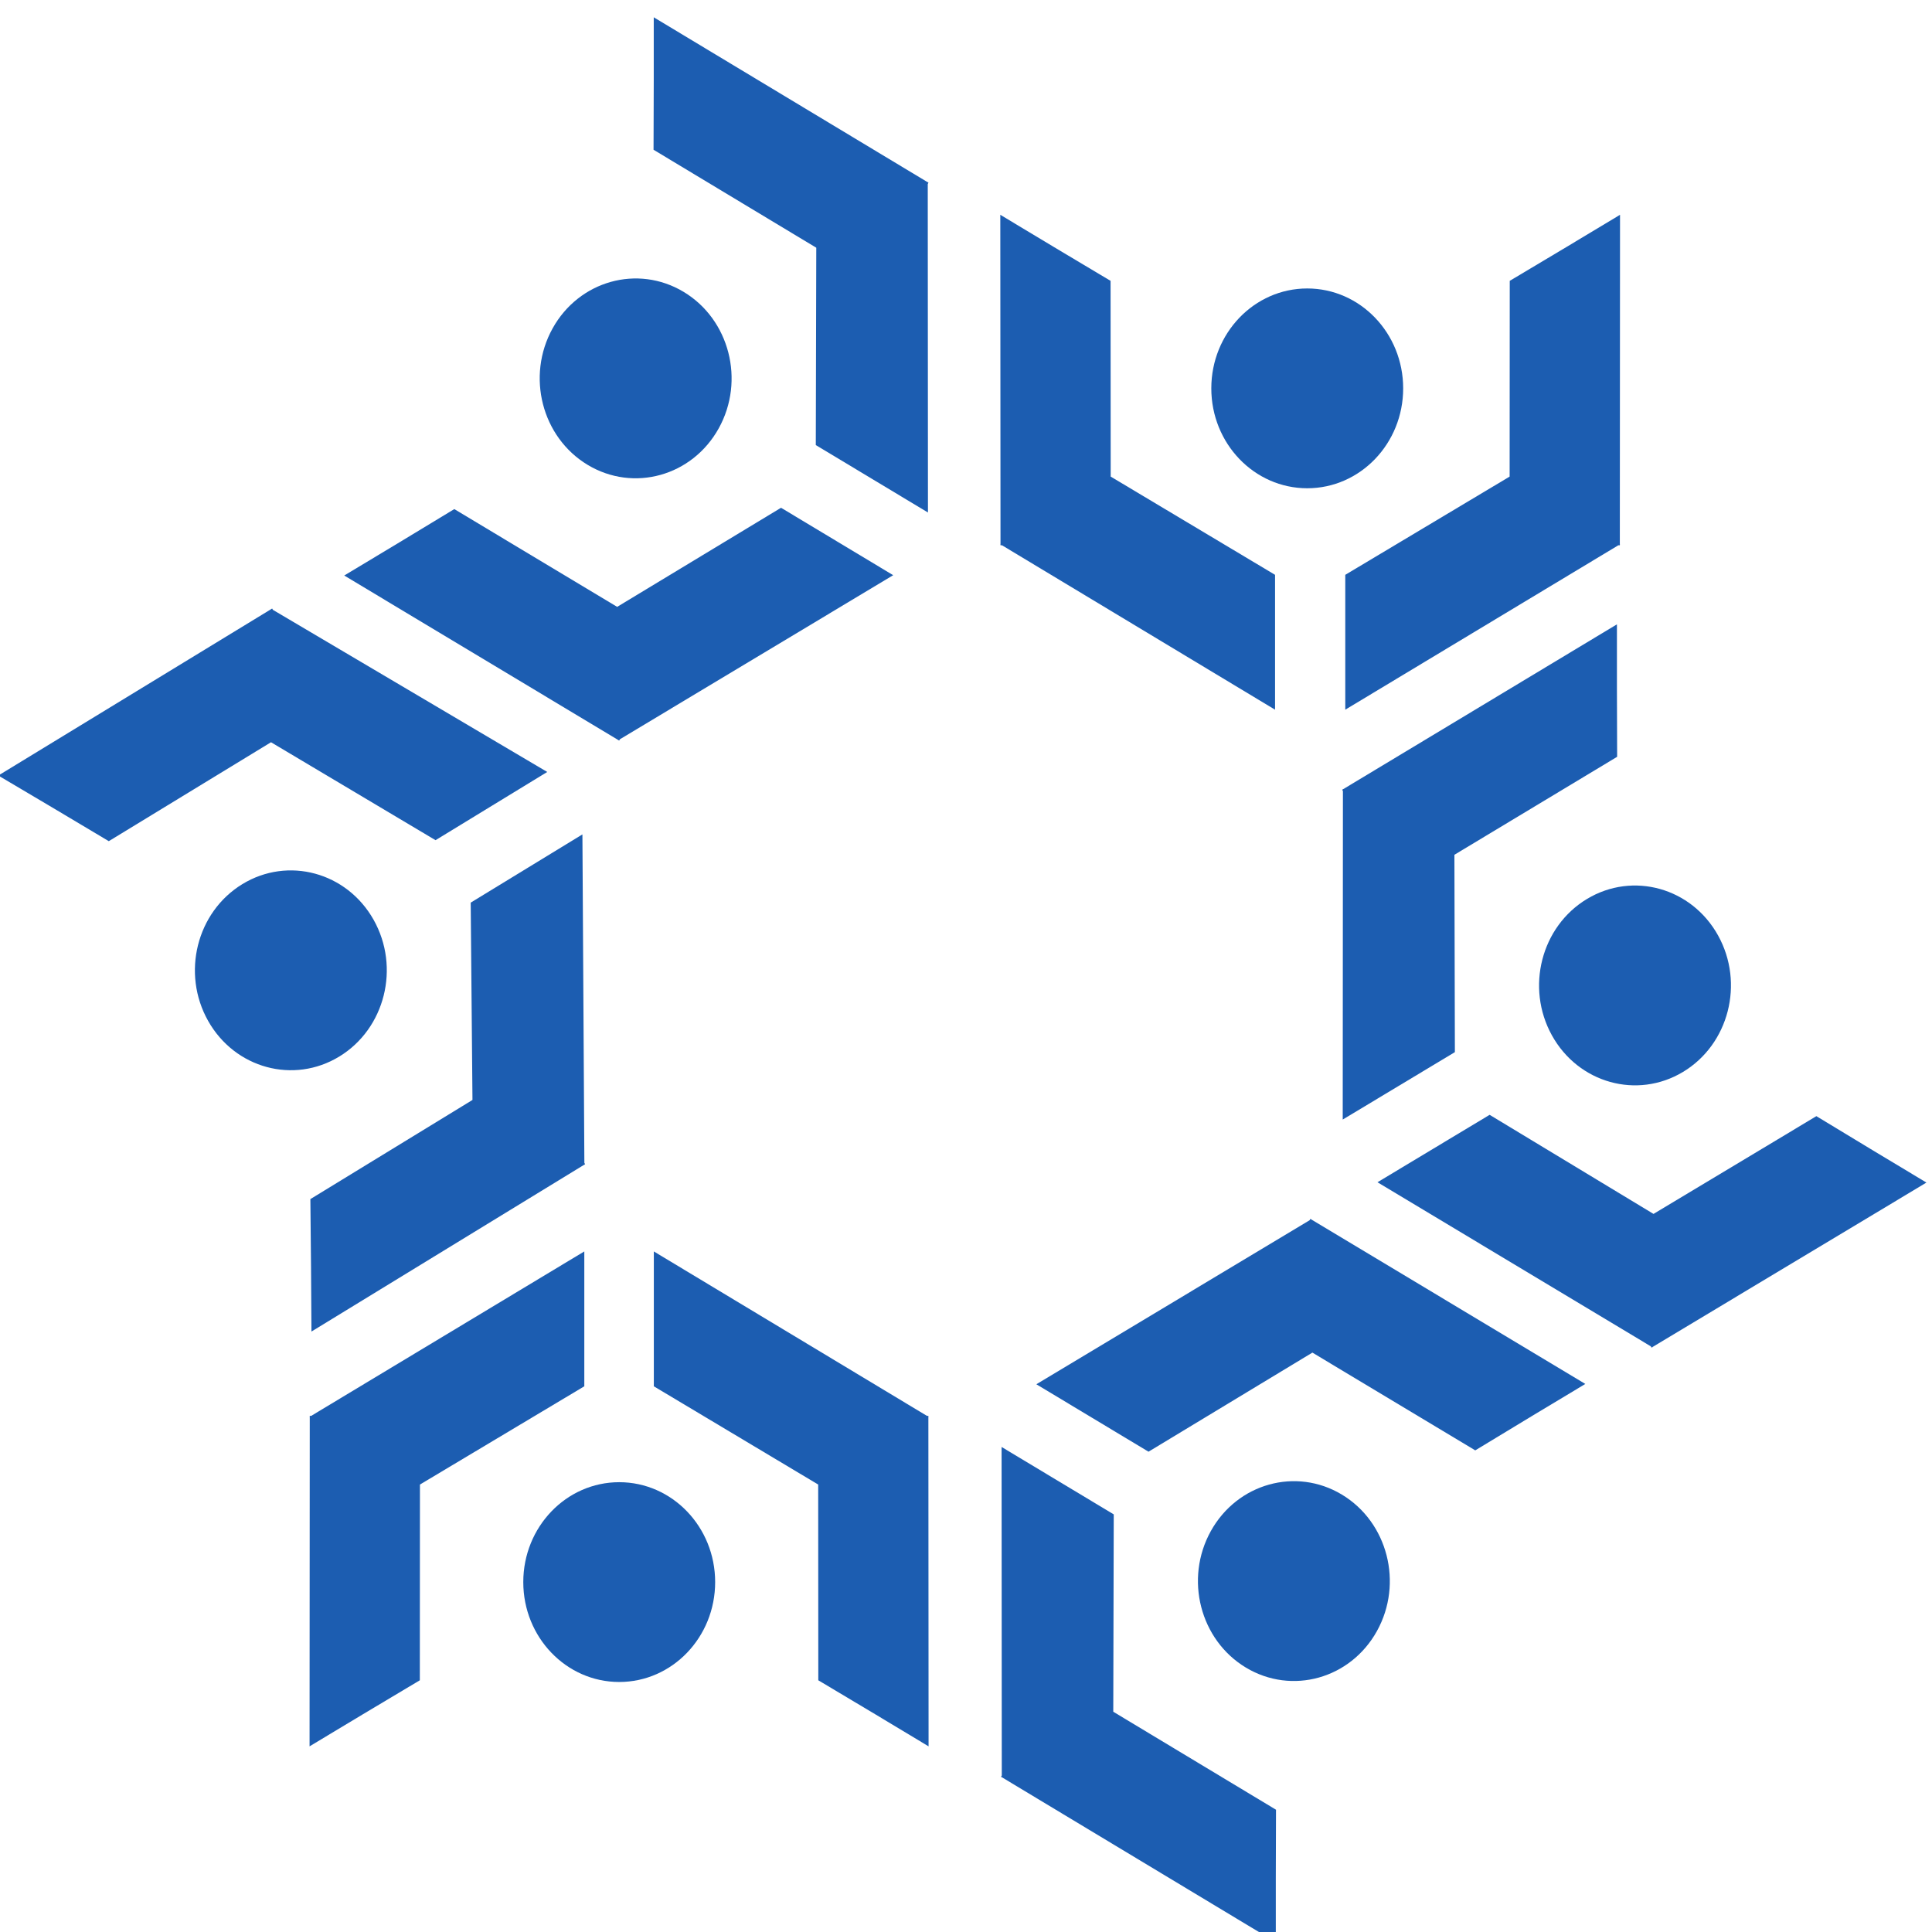
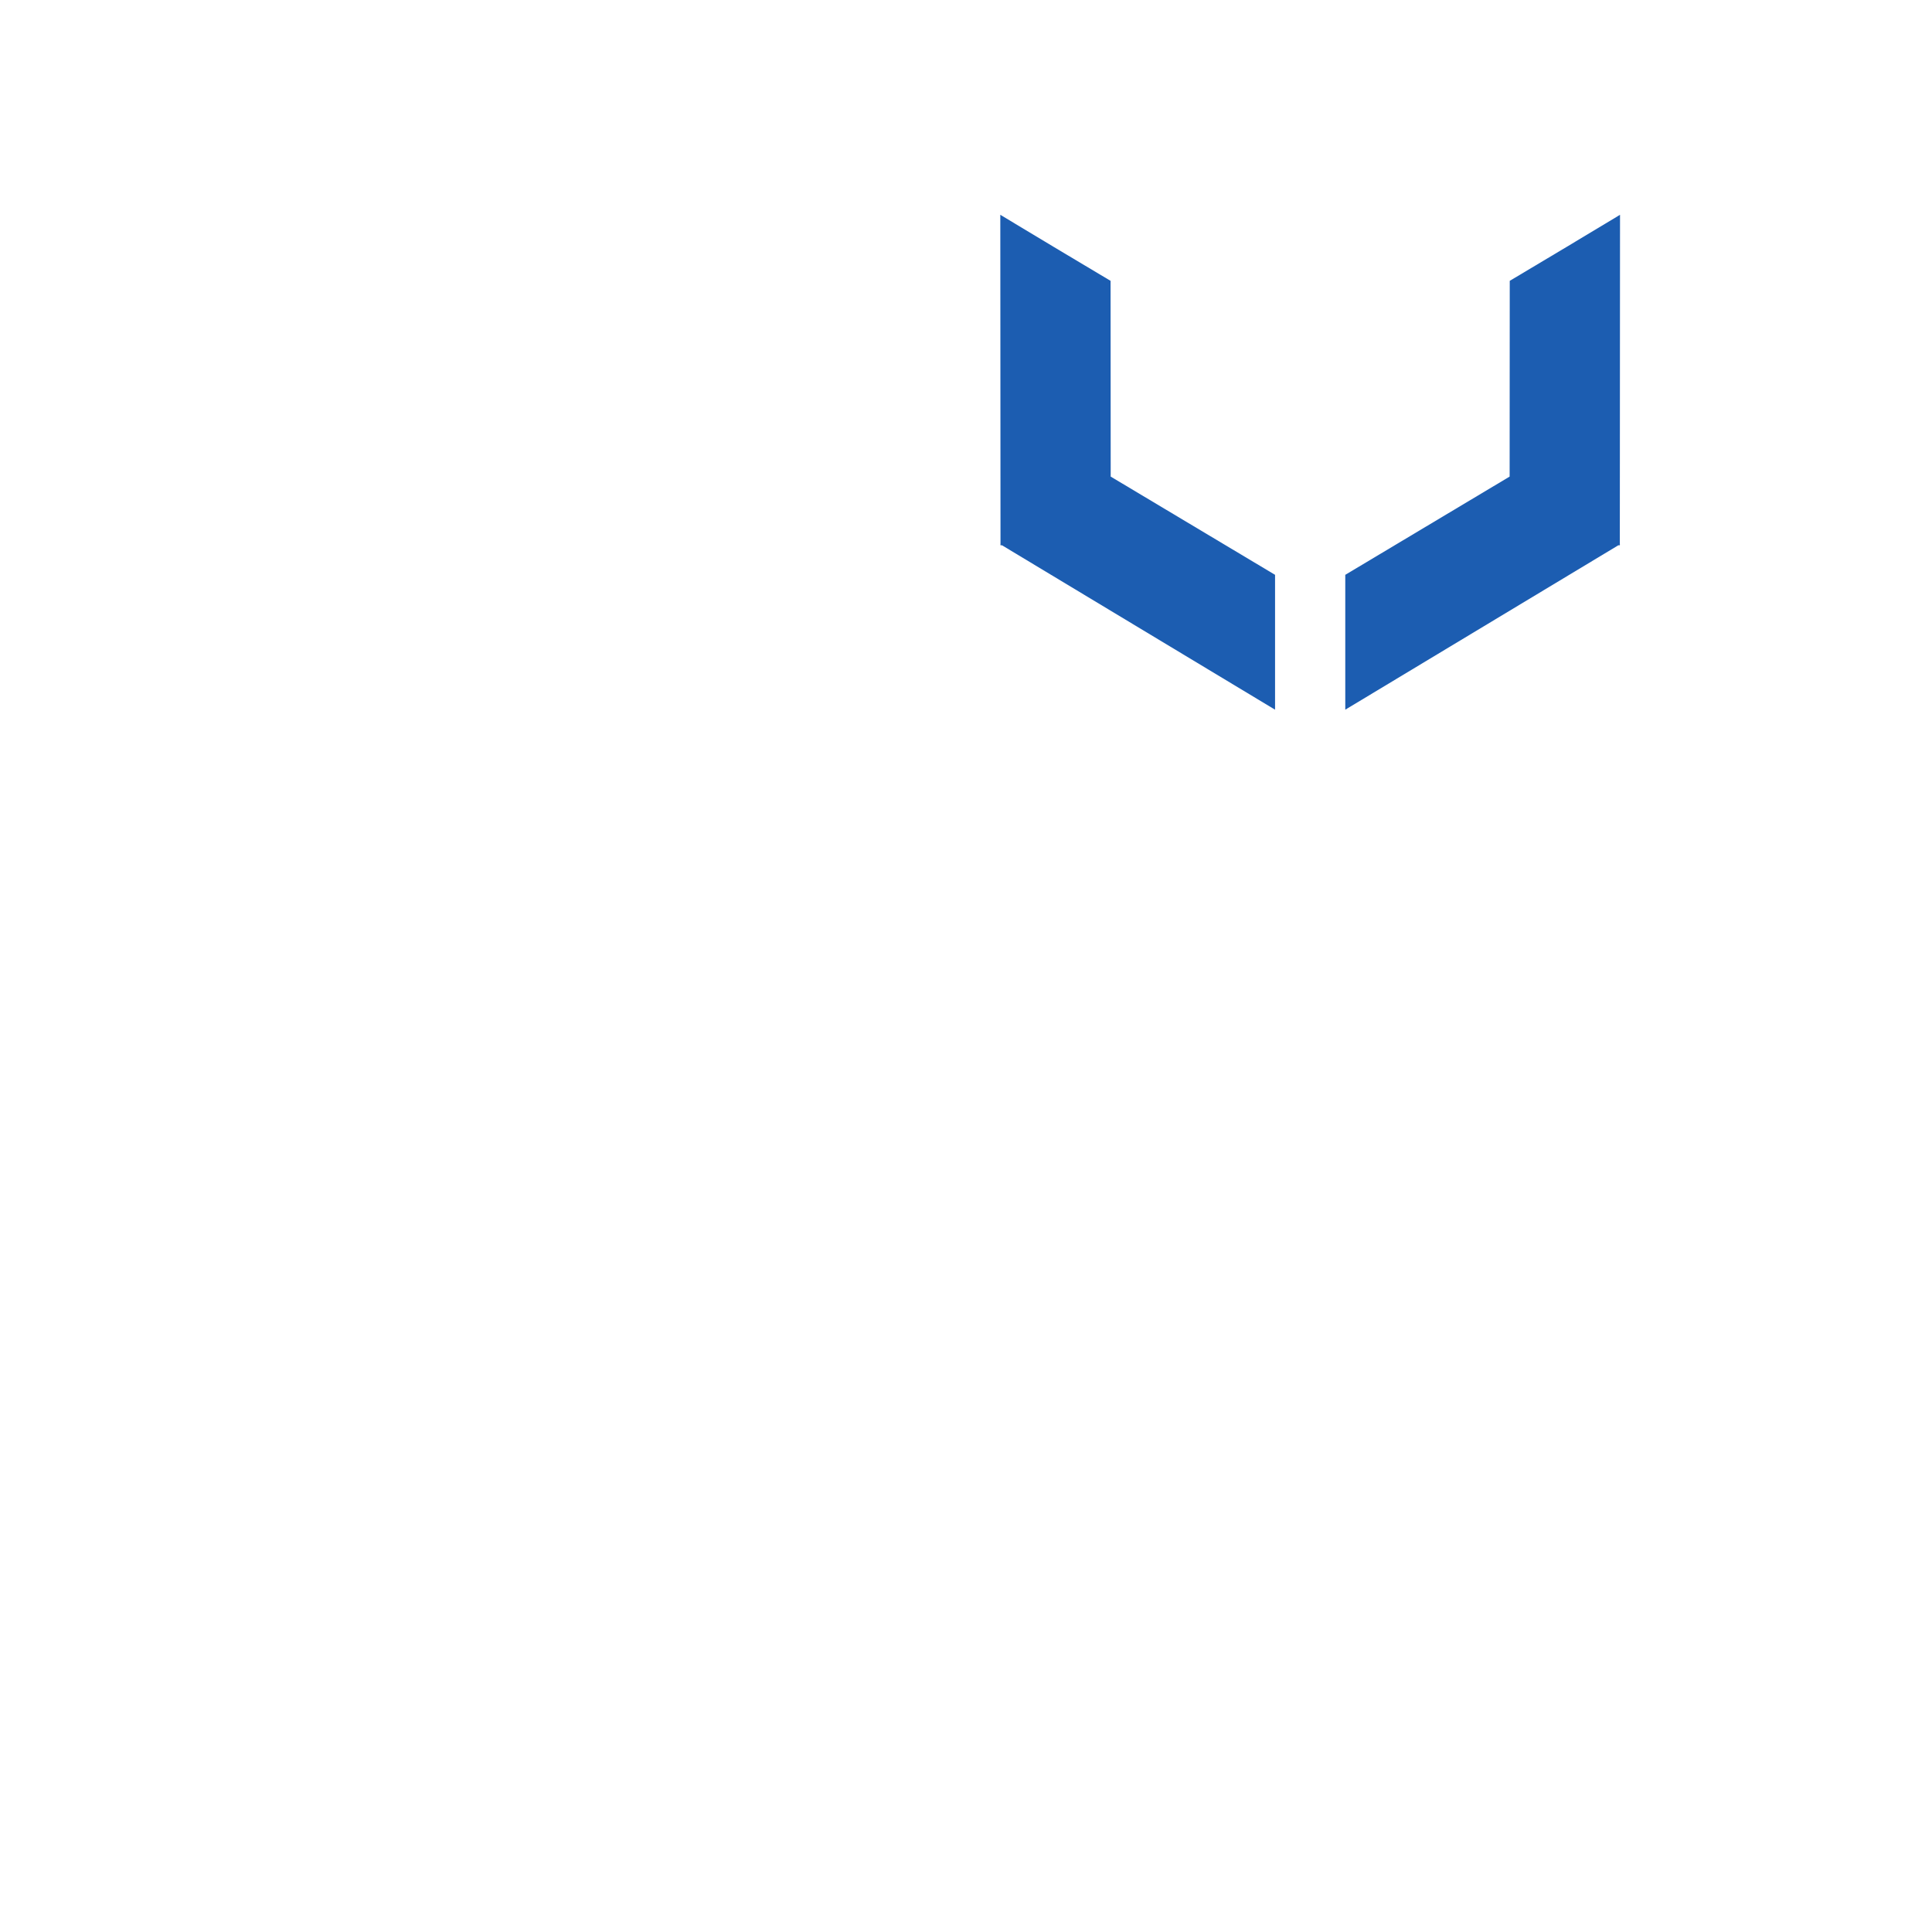
<svg xmlns="http://www.w3.org/2000/svg" version="1.1" id="svg840" xml:space="preserve" width="64" height="64" viewBox="0 0 64 64">
  <defs id="defs844">
    <clipPath clipPathUnits="userSpaceOnUse" id="clipPath862">
-       <path d="M 0,851.89 H 605.276 V 0 H 0 Z" id="path860" />
-     </clipPath>
+       </clipPath>
  </defs>
  <g id="g846" transform="matrix(1.333,0,0,-1.333,-122.667,838.47)">
    <g id="g848" transform="matrix(0.121,0,0,0.126,119.625,617.166)">
      <path d="m 0,0 -0.024,38.607 -11.742,6.73 -10.905,6.296 0.041,-64.911 -0.041,-0.071 0.041,-0.023 v -0.175 h 0.303 l 56.084,-32.428 v 13.139 3.667 9.793 z" style="fill:#1c5db1;fill-opacity:1;fill-rule:nonzero;stroke:none" id="path850" />
    </g>
    <g id="g852" transform="matrix(0.121,0,0,0.126,129.539,617.166)">
      <path d="m 0,0 0.024,38.607 11.743,6.73 10.905,6.296 -0.041,-64.911 0.041,-0.071 -0.041,-0.023 v -0.175 h -0.304 l -56.083,-32.428 v 13.139 3.667 9.793 z" style="fill:#1c5db1;fill-opacity:1;fill-rule:nonzero;stroke:none" id="path854" />
    </g>
    <g id="g856" transform="matrix(0.121,0,0,0.126,80.849,549.43)">
      <g id="g858" clip-path="url(#clipPath862)">
        <g id="g864" transform="translate(380.532,554.989)">
-           <path d="m 0,0 c 0,-10.881 -8.821,-19.703 -19.702,-19.703 -10.882,0 -19.703,8.822 -19.703,19.703 0,10.881 8.821,19.703 19.703,19.703 C -8.821,19.703 0,10.881 0,0" style="fill:#1c5db1;fill-opacity:1;fill-rule:nonzero;stroke:none" id="path866" />
-         </g>
+           </g>
        <g id="g868" transform="translate(178.598,338.79)">
          <path d="m 0,0 -0.024,-38.607 -11.742,-6.73 -10.905,-6.297 0.041,64.911 -0.041,0.072 0.041,0.023 v 0.175 l 0.303,10e-4 56.083,32.427 V 32.836 29.169 19.376 Z" style="fill:#1c5db1;fill-opacity:1;fill-rule:nonzero;stroke:none" id="path870" />
        </g>
        <g id="g872" transform="translate(260.388,338.79)">
          <path d="m 0,0 0.024,-38.607 11.742,-6.73 10.905,-6.297 -0.041,64.911 0.041,0.072 -0.041,0.023 v 0.175 l -0.303,10e-4 -56.083,32.427 V 32.836 29.169 19.376 Z" style="fill:#1c5db1;fill-opacity:1;fill-rule:nonzero;stroke:none" id="path874" />
        </g>
        <g id="g876" transform="translate(239.227,319.55)">
          <path d="m 0,0 c 0,10.882 -8.821,19.703 -19.703,19.703 -10.881,0 -19.703,-8.821 -19.703,-19.703 0,-10.881 8.822,-19.702 19.703,-19.702 C -8.821,-19.702 0,-10.881 0,0" style="fill:#1c5db1;fill-opacity:1;fill-rule:nonzero;stroke:none" id="path878" />
        </g>
        <g id="g880" transform="translate(219.101,511.894)">
-           <path d="m 0,0 -33.447,19.283 -11.699,-6.804 -10.906,-6.296 56.236,-32.42 0.041,-0.071 0.041,0.024 0.151,-0.088 0.152,0.263 56.124,32.356 -11.378,6.569 -3.176,1.834 -8.48,4.896 z" style="fill:#1c5db1;fill-opacity:1;fill-rule:nonzero;stroke:none" id="path882" />
-         </g>
+           </g>
        <g id="g884" transform="translate(259.996,582.726)">
-           <path d="m 0,0 -33.423,19.325 0.042,13.533 V 45.451 L 22.813,12.959 h 0.083 v -0.047 l 0.151,-0.087 -0.151,-0.263 0.041,-64.783 -11.379,6.569 -3.176,1.834 -8.48,4.896 z" style="fill:#1c5db1;fill-opacity:1;fill-rule:nonzero;stroke:none" id="path886" />
+           <path d="m 0,0 -33.423,19.325 0.042,13.533 V 45.451 L 22.813,12.959 h 0.083 v -0.047 z" style="fill:#1c5db1;fill-opacity:1;fill-rule:nonzero;stroke:none" id="path886" />
        </g>
        <g id="g888" transform="translate(232.753,574.021)">
-           <path d="m 0,0 c 9.424,-5.441 12.652,-17.491 7.211,-26.915 -5.44,-9.423 -17.49,-12.652 -26.914,-7.211 -9.423,5.44 -12.652,17.491 -7.212,26.915 C -21.474,2.212 -9.424,5.441 0,0" style="fill:#1c5db1;fill-opacity:1;fill-rule:nonzero;stroke:none" id="path890" />
-         </g>
+           </g>
        <g id="g892" transform="translate(431.948,392.165)">
          <path d="m 0,0 33.447,19.282 11.699,-6.803 10.906,-6.296 -56.236,-32.42 -0.041,-0.072 -0.041,0.024 -0.151,-0.087 -0.151,0.262 -56.125,32.356 11.379,6.569 3.175,1.834 8.481,4.896 z" style="fill:#1c5db1;fill-opacity:1;fill-rule:nonzero;stroke:none" id="path894" />
        </g>
        <g id="g896" transform="translate(391.054,462.997)">
          <path d="M 0,0 33.423,19.325 33.38,32.858 V 45.451 L -22.813,12.959 h -0.083 v -0.047 l -0.152,-0.087 0.152,-0.263 -0.041,-64.783 11.378,6.569 3.176,1.833 8.481,4.897 z" style="fill:#1c5db1;fill-opacity:1;fill-rule:nonzero;stroke:none" id="path898" />
        </g>
        <g id="g900" transform="translate(418.296,454.291)">
          <path d="m 0,0 c -9.424,-5.441 -12.652,-17.491 -7.212,-26.915 5.441,-9.423 17.491,-12.652 26.915,-7.211 9.424,5.44 12.652,17.491 7.212,26.914 C 21.474,2.212 9.424,5.441 0,0" style="fill:#1c5db1;fill-opacity:1;fill-rule:nonzero;stroke:none" id="path902" />
        </g>
        <g id="g904" transform="translate(361.887,364.812)">
          <path d="m 0,0 33.448,-19.283 11.698,6.804 10.906,6.296 -56.235,32.42 -0.041,0.071 -0.041,-0.024 -0.152,0.088 -0.151,-0.263 -56.124,-32.356 11.378,-6.569 3.175,-1.833 8.481,-4.897 z" style="fill:#1c5db1;fill-opacity:1;fill-rule:nonzero;stroke:none" id="path906" />
        </g>
        <g id="g908" transform="translate(320.992,293.98)">
          <path d="M 0,0 33.423,-19.325 33.381,-32.858 V -45.45 l -56.194,32.49 h -0.083 v 0.048 l -0.151,0.088 0.151,0.261 -0.041,64.785 11.378,-6.57 3.177,-1.834 8.481,-4.896 z" style="fill:#1c5db1;fill-opacity:1;fill-rule:nonzero;stroke:none" id="path910" />
        </g>
        <g id="g912" transform="translate(348.235,302.686)">
          <path d="m 0,0 c -9.424,5.44 -12.653,17.49 -7.212,26.914 5.441,9.424 17.49,12.652 26.914,7.212 C 29.126,28.685 32.354,16.635 26.914,7.211 21.474,-2.213 9.423,-5.441 0,0" style="fill:#1c5db1;fill-opacity:1;fill-rule:nonzero;stroke:none" id="path914" />
        </g>
        <g id="g916" transform="translate(189.385,414.641)">
          <path d="m 0,0 -33.291,-19.553 0.135,-13.532 0.086,-12.592 55.971,32.873 h 0.082 v 0.048 l 0.151,0.088 -0.153,0.262 L 22.58,52.376 11.247,45.729 8.083,43.874 -0.363,38.92 Z" style="fill:#1c5db1;fill-opacity:1;fill-rule:nonzero;stroke:none" id="path918" />
        </g>
        <g id="g920" transform="translate(148.008,485.192)">
-           <path d="m 0,0 -33.315,-19.51 -11.746,6.723 -10.947,6.222 56.012,32.803 0.041,0.071 0.041,-0.023 0.151,0.088 0.154,-0.261 56.343,-31.973 -11.333,-6.647 -3.163,-1.855 -8.447,-4.954 z" style="fill:#1c5db1;fill-opacity:1;fill-rule:nonzero;stroke:none" id="path922" />
-         </g>
+           </g>
        <g id="g924" transform="translate(142.117,457.206)">
          <path d="m 0,0 c 9.386,5.505 21.458,2.358 26.963,-7.028 5.505,-9.386 2.358,-21.458 -7.028,-26.963 -9.387,-5.505 -21.458,-2.358 -26.963,7.028 C -12.533,-17.576 -9.386,-5.504 0,0" style="fill:#1c5db1;fill-opacity:1;fill-rule:nonzero;stroke:none" id="path926" />
        </g>
      </g>
    </g>
  </g>
</svg>